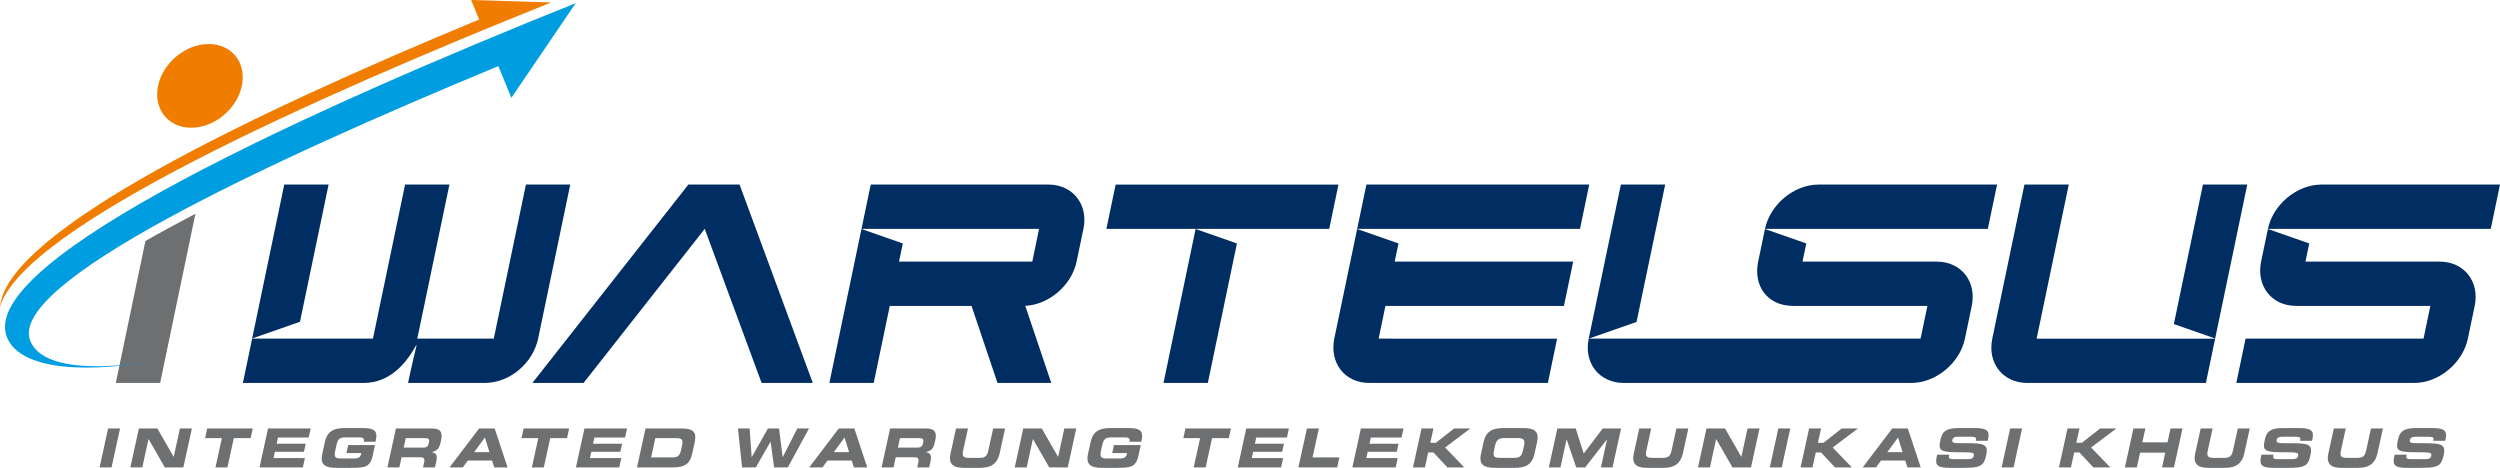
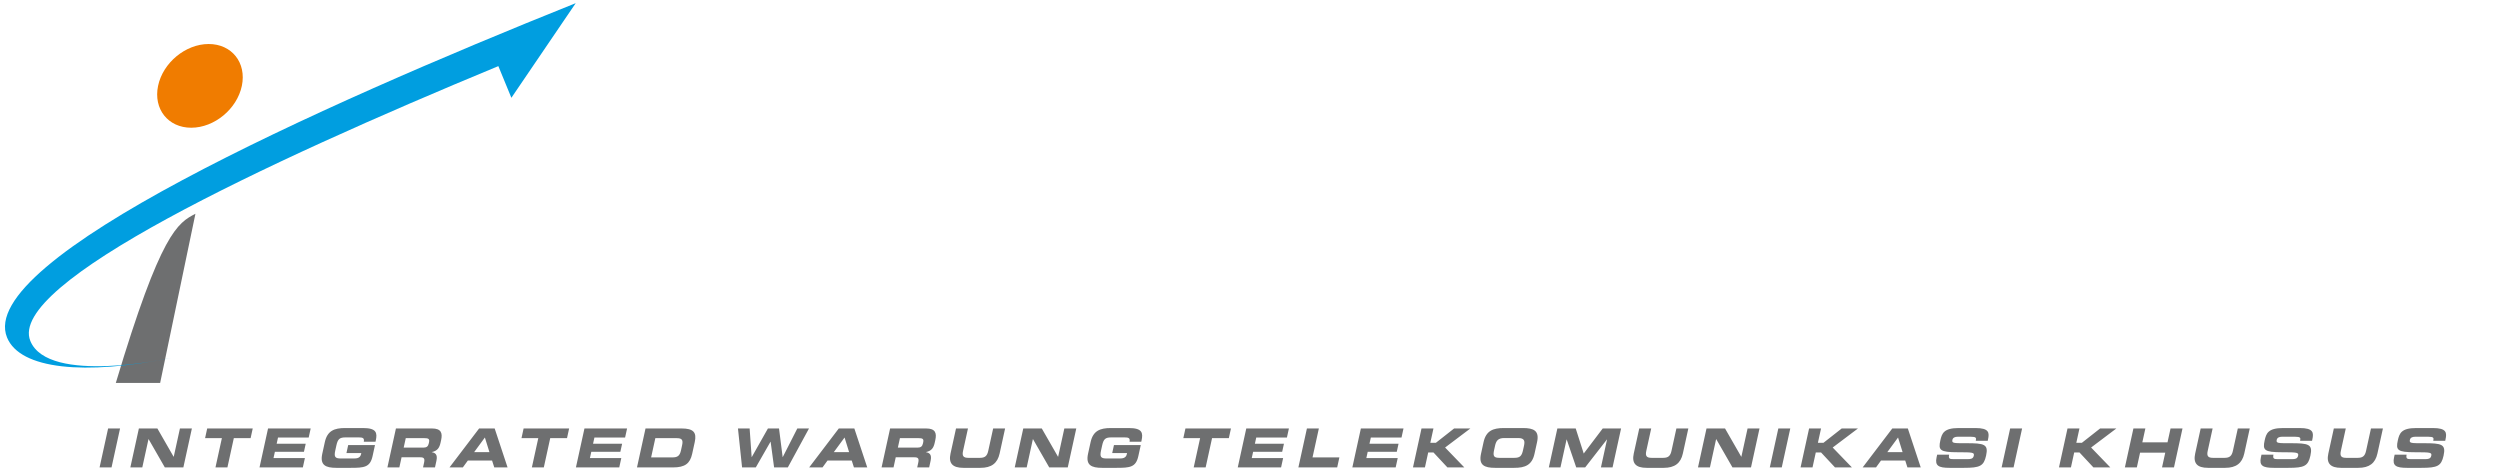
<svg xmlns="http://www.w3.org/2000/svg" width="342" height="64" viewBox="0 0 342 64" fill="none">
  <path fill-rule="evenodd" clip-rule="evenodd" d="M28.548 6.021C31.713 6.021 33.745 8.584 33.085 11.748C32.424 14.91 29.325 17.473 26.16 17.473C22.995 17.473 20.964 14.91 21.624 11.748C22.284 8.584 25.384 6.021 28.548 6.021Z" fill="#F07C00" />
-   <path fill-rule="evenodd" clip-rule="evenodd" d="M277.347 52.388C273.997 52.388 271.847 49.674 272.546 46.326L276.943 25.248H283.008L278.612 46.326H303.031L301.767 52.388C293.627 52.388 285.487 52.388 277.347 52.388ZM297.382 44.332L301.363 25.248H307.427L303.035 46.306L297.382 44.332ZM38.886 25.248H44.952C43.641 31.504 42.342 37.761 41.038 44.018L34.496 46.302C35.961 39.284 37.428 32.266 38.886 25.248ZM51.02 46.325L55.416 25.248H61.482L57.085 46.325H67.549L71.947 25.248H78.011L73.623 46.287C72.925 49.643 69.782 52.388 66.285 52.388H55.821C58.26 40.691 57.154 52.388 49.756 52.388H33.227L34.491 46.325H51.02ZM317.581 25.248C314.185 25.248 310.941 28.012 310.252 31.309H340.736L342 25.248H317.581ZM310.249 31.329L309.322 35.769C308.636 39.057 310.696 41.848 314.12 41.848H332.472L331.538 46.325H307.194L305.929 52.388H330.274C333.622 52.388 336.905 49.673 337.604 46.325L338.538 41.848C339.237 38.502 337.084 35.788 333.737 35.788H315.384L315.902 33.303L310.249 31.329ZM94.169 25.248L72.829 52.388H79.832L96.407 31.309L104.188 52.388H111.19L101.173 25.248H94.169ZM221.734 25.248L217.337 46.325L223.879 44.041L224.666 40.264L227.799 25.248H221.734ZM217.337 46.325C216.639 49.673 218.789 52.387 222.138 52.387C235.25 52.388 248.36 52.388 261.472 52.388C264.822 52.388 268.105 49.673 268.802 46.325L269.736 41.848C270.435 38.502 268.285 35.788 264.935 35.788H246.582L247.101 33.303L241.447 31.328L240.521 35.769C239.829 39.088 241.75 41.848 245.318 41.848H263.671L262.736 46.325C247.603 46.325 232.47 46.325 217.337 46.325ZM271.934 31.309L273.199 25.248H248.781C245.383 25.248 242.139 28.011 241.45 31.309H271.934ZM186.926 25.248L185.662 31.309H216.144L217.409 25.248C207.248 25.248 197.087 25.248 186.926 25.248ZM185.658 31.328L182.54 46.274C181.85 49.581 183.889 52.388 187.331 52.388H211.748L213.012 46.326C204.872 46.326 196.733 46.325 188.595 46.325L189.529 41.848H213.947L215.212 35.788H190.794L191.312 33.303L185.658 31.328ZM163.559 31.329L159.167 52.388H165.232L169.212 33.303L163.559 31.329ZM181.837 31.309L183.102 25.249C172.941 25.249 162.78 25.249 152.619 25.249L151.354 31.309H181.837ZM119.118 25.248H143.411C146.761 25.248 148.909 27.964 148.213 31.309L147.278 35.788C146.602 39.033 143.497 41.681 140.258 41.841L143.815 52.388H136.459L132.904 41.849H121.721L119.523 52.388H113.457L117.849 31.328L123.505 33.303L122.987 35.788H141.214C141.526 34.296 141.838 32.803 142.147 31.309H117.853L119.118 25.248Z" fill="#002E62" />
-   <path fill-rule="evenodd" clip-rule="evenodd" d="M26.736 29.242C25.085 37.155 23.559 44.475 21.908 52.388H15.842C17.236 45.719 18.503 39.641 19.893 32.971C22.02 31.752 24.312 30.506 26.736 29.242Z" fill="#6E6F70" />
-   <path fill-rule="evenodd" clip-rule="evenodd" d="M71.547 0.213H71.545L64.452 0L65.55 2.67C34.643 15.46 0.966 31.531 0 41.956C3.285 30.987 43.029 13.305 75.409 0.33L71.548 0.213H71.547Z" fill="#F07C00" />
+   <path fill-rule="evenodd" clip-rule="evenodd" d="M26.736 29.242C25.085 37.155 23.559 44.475 21.908 52.388H15.842C22.02 31.752 24.312 30.506 26.736 29.242Z" fill="#6E6F70" />
  <path fill-rule="evenodd" clip-rule="evenodd" d="M0.962 46.167C2.744 50.541 11.645 51.365 23.387 48.965C23.387 48.965 6.616 52.689 4.15 46.644C0.952 38.805 35.987 22.368 68.174 9.045L69.956 13.379L78.758 0.432C43.349 14.633 -3.373 35.535 0.962 46.167Z" fill="#009EE0" />
  <path fill-rule="evenodd" clip-rule="evenodd" d="M13.622 63.942H15.257L16.424 58.614H14.789L13.622 63.942ZM17.831 63.942H19.466L20.313 60.072H20.328L22.55 63.942H25.083L26.25 58.614H24.615L23.767 62.485H23.752L21.53 58.614H18.998L17.831 63.942ZM28.055 59.939H30.353L29.476 63.942H31.11L31.986 59.939H34.283L34.573 58.614H28.345L28.055 59.939ZM35.502 63.942H41.429L41.71 62.661H37.417L37.604 61.808H41.579L41.821 60.704H37.846L38.033 59.851H42.23L42.501 58.614H36.669L35.502 63.942ZM44.087 62.073C43.746 63.633 44.543 64 46.015 64H47.981C49.822 64 50.633 63.927 50.968 62.396L51.299 60.881H47.633L47.392 61.984H49.424L49.39 62.139C49.276 62.654 48.836 62.721 48.408 62.721H46.664C45.839 62.721 45.669 62.521 45.869 61.609L46.014 60.947C46.214 60.035 46.471 59.836 47.295 59.836H49.069C49.592 59.836 49.879 59.902 49.763 60.433H51.368L51.406 60.263C51.633 59.225 51.521 58.556 49.666 58.556H47.207C45.735 58.556 44.778 58.924 44.436 60.483L44.087 62.073ZM55.508 59.939H58.063C58.578 59.939 58.795 60.027 58.691 60.498L58.652 60.675C58.569 61.057 58.368 61.234 57.926 61.234H55.224L55.508 59.939ZM52.997 63.942H54.631L54.934 62.558H57.504C58.011 62.558 58.133 62.742 58.011 63.302L57.871 63.942H59.506L59.703 63.037C59.895 62.161 59.537 61.947 59.07 61.859L59.074 61.844C59.864 61.668 60.117 61.248 60.273 60.535L60.348 60.197C60.557 59.24 60.355 58.614 59.096 58.614H54.163L52.997 63.942ZM61.491 63.942H63.317L64.001 63H67.314L67.616 63.942H69.435L67.671 58.614H65.544L61.491 63.942ZM66.332 59.851L66.954 61.852H64.863L66.332 59.851ZM71.34 59.939H73.637L72.76 63.942H74.394L75.27 59.939H77.567L77.857 58.614H71.629L71.34 59.939ZM78.786 63.942H84.714L84.994 62.661H80.701L80.888 61.808H84.863L85.105 60.704H81.13L81.317 59.851H85.514L85.785 58.614H79.953L78.786 63.942ZM87.14 63.942H92.073C93.708 63.942 94.399 63.405 94.688 62.087L95.043 60.469C95.331 59.152 94.874 58.614 93.24 58.614H88.307L87.14 63.942ZM89.651 59.939H92.552C93.251 59.939 93.481 60.138 93.314 60.895L93.157 61.616C92.99 62.375 92.674 62.573 91.974 62.573H89.073L89.651 59.939ZM101.516 63.942H103.393L105.407 60.425H105.421L105.896 63.942H107.774L110.671 58.614H109.073L107.082 62.529H107.067L106.57 58.614H105.053L102.841 62.529H102.826L102.55 58.614H100.953L101.516 63.942ZM110.694 63.942H112.52L113.204 63H116.517L116.819 63.942H118.638L116.874 58.614H114.747L110.694 63.942ZM115.536 59.851L116.158 61.852H114.066L115.536 59.851ZM123.111 59.939H125.667C126.181 59.939 126.398 60.027 126.294 60.498L126.256 60.675C126.172 61.057 125.971 61.234 125.53 61.234H122.827L123.111 59.939ZM120.6 63.942H122.235L122.537 62.558H125.107C125.615 62.558 125.737 62.742 125.615 63.302L125.474 63.942H127.109L127.307 63.037C127.499 62.161 127.14 61.947 126.673 61.859L126.677 61.844C127.467 61.668 127.721 61.248 127.877 60.535L127.951 60.197C128.16 59.24 127.958 58.614 126.699 58.614H121.767L120.6 63.942ZM130.031 62.044C129.742 63.368 130.288 64 131.79 64H134.132C135.634 64 136.457 63.368 136.747 62.044L137.498 58.614H135.863L135.189 61.691C135.042 62.367 134.74 62.632 134.071 62.632H132.451C131.781 62.632 131.596 62.367 131.744 61.691L132.418 58.614H130.783L130.031 62.044ZM138.816 63.942H140.451L141.298 60.072H141.313L143.536 63.942H146.069L147.235 58.614H145.601L144.753 62.485H144.738L142.516 58.614H139.983L138.816 63.942ZM148.845 62.073C148.503 63.633 149.3 64 150.772 64H152.738C154.579 64 155.39 63.927 155.725 62.396L156.057 60.881H152.39L152.149 61.984H154.181L154.147 62.139C154.033 62.654 153.593 62.721 153.165 62.721H151.421C150.596 62.721 150.426 62.521 150.626 61.609L150.771 60.947C150.971 60.035 151.228 59.836 152.052 59.836H153.826C154.35 59.836 154.636 59.902 154.52 60.433H156.125L156.163 60.263C156.39 59.225 156.278 58.556 154.423 58.556H151.964C150.492 58.556 149.535 58.924 149.193 60.483L148.845 62.073ZM161.878 59.939H164.175L163.298 63.942H164.932L165.809 59.939H168.106L168.395 58.614H162.168L161.878 59.939ZM169.324 63.942H175.252L175.532 62.661H171.239L171.426 61.808H175.401L175.643 60.704H171.668L171.855 59.851H176.052L176.323 58.614H170.491L169.324 63.942ZM177.619 63.942H182.928L183.227 62.573H179.553L180.42 58.614H178.786L177.619 63.942ZM185.001 63.942H190.928L191.208 62.661H186.916L187.102 61.808H191.078L191.32 60.704H187.344L187.531 59.851H191.728L191.999 58.614H186.167L185.001 63.942ZM193.295 63.942H194.93L195.378 61.897H196.1L198.007 63.942H200.319L197.69 61.22L201.147 58.614H198.923L196.433 60.572H195.668L196.097 58.614H194.462L193.295 63.942ZM202.603 62.073C202.261 63.633 203.058 64 204.53 64H207.151C208.623 64 209.58 63.633 209.922 62.073L210.27 60.483C210.612 58.924 209.816 58.556 208.343 58.556H205.722C204.25 58.556 203.293 58.924 202.951 60.483L202.603 62.073ZM204.52 60.992C204.664 60.329 204.915 59.924 205.777 59.924H207.69C208.552 59.924 208.625 60.329 208.48 60.992L208.354 61.566C208.185 62.338 207.959 62.632 207.185 62.632H205.095C204.321 62.632 204.225 62.338 204.393 61.566L204.52 60.992ZM211.88 63.942H213.47L214.308 60.115H214.323L215.628 63.942H216.85L219.83 60.115H219.845L219.007 63.942H220.597L221.764 58.614H219.253L216.654 62.044L215.557 58.614H213.047L211.88 63.942ZM223.498 62.044C223.209 63.368 223.755 64 225.257 64H227.599C229.101 64 229.924 63.368 230.213 62.044L230.965 58.614H229.33L228.656 61.691C228.509 62.367 228.207 62.632 227.537 62.632H225.918C225.248 62.632 225.063 62.367 225.211 61.691L225.885 58.614H224.25L223.498 62.044ZM232.283 63.942H233.918L234.765 60.072H234.78L237.003 63.942H239.536L240.702 58.614H239.068L238.219 62.485H238.205L235.983 58.614H233.45L232.283 63.942ZM242.109 63.942H243.743L244.91 58.614H243.275L242.109 63.942ZM246.318 63.942H247.952L248.4 61.897H249.122L251.03 63.942H253.342L250.712 61.22L254.17 58.614H251.946L249.455 60.572H248.69L249.119 58.614H247.484L246.318 63.942ZM254.812 63.942H256.638L257.322 63H260.635L260.937 63.942H262.756L260.992 58.614H258.865L254.812 63.942ZM259.653 59.851L260.275 61.852H258.184L259.653 59.851ZM264.924 62.566C264.67 63.721 265.206 64 266.693 64H268.674C270.846 64 271.383 63.766 271.697 62.33C272.038 60.778 271.483 60.623 268.941 60.631C267.186 60.638 266.992 60.623 267.092 60.16C267.156 59.873 267.433 59.747 267.8 59.747H269.612C270.363 59.747 270.372 59.91 270.286 60.3H271.921L271.958 60.13C272.163 59.196 272.126 58.556 270.241 58.556H267.959C265.897 58.556 265.647 59.299 265.435 60.263C265.149 61.573 265.364 61.867 267.823 61.867C269.929 61.867 270.113 61.897 270.012 62.36C269.921 62.772 269.559 62.809 269.213 62.809H267.211C266.74 62.809 266.522 62.764 266.639 62.198H265.004L264.924 62.566ZM273.822 63.942H275.457L276.624 58.614H274.989L273.822 63.942ZM281.668 63.942H283.303L283.751 61.897H284.473L286.38 63.942H288.692L286.063 61.22L289.52 58.614H287.296L284.806 60.572H284.04L284.469 58.614H282.835L281.668 63.942ZM290.684 63.942H292.319L292.761 61.926H296.206L295.765 63.942H297.4L298.566 58.614H296.931L296.515 60.513H293.07L293.486 58.614H291.851L290.684 63.942ZM300.3 62.044C300.01 63.368 300.556 64 302.059 64H304.4C305.902 64 306.725 63.368 307.015 62.044L307.766 58.614H306.132L305.457 61.691C305.31 62.367 305.008 62.632 304.339 62.632H302.719C302.049 62.632 301.864 62.367 302.012 61.691L302.686 58.614H301.051L300.3 62.044ZM309.291 62.566C309.037 63.721 309.573 64 311.06 64H313.041C315.213 64 315.75 63.766 316.064 62.33C316.405 60.778 315.85 60.623 313.307 60.631C311.553 60.638 311.358 60.623 311.459 60.16C311.523 59.873 311.8 59.747 312.167 59.747H313.979C314.73 59.747 314.739 59.91 314.653 60.3H316.288L316.325 60.13C316.53 59.196 316.493 58.556 314.608 58.556H312.325C310.264 58.556 310.013 59.299 309.802 60.263C309.516 61.573 309.731 61.867 312.19 61.867C314.296 61.867 314.48 61.897 314.378 62.36C314.288 62.772 313.926 62.809 313.58 62.809H311.578C311.107 62.809 310.889 62.764 311.006 62.198H309.371L309.291 62.566ZM318.516 62.044C318.226 63.368 318.773 64 320.275 64H322.617C324.119 64 324.941 63.368 325.231 62.044L325.983 58.614H324.348L323.674 61.691C323.526 62.367 323.225 62.632 322.555 62.632H320.935C320.266 62.632 320.081 62.367 320.228 61.691L320.902 58.614H319.268L318.516 62.044ZM327.507 62.566C327.253 63.721 327.789 64 329.277 64H331.257C333.429 64 333.966 63.766 334.281 62.33C334.621 60.778 334.066 60.623 331.524 60.631C329.769 60.638 329.575 60.623 329.676 60.16C329.74 59.873 330.017 59.747 330.384 59.747H332.196C332.946 59.747 332.956 59.91 332.87 60.3H334.505L334.542 60.13C334.747 59.196 334.709 58.556 332.824 58.556H330.542C328.481 58.556 328.23 59.299 328.019 60.263C327.732 61.573 327.948 61.867 330.406 61.867C332.512 61.867 332.697 61.897 332.595 62.36C332.505 62.772 332.143 62.809 331.797 62.809H329.795C329.323 62.809 329.106 62.764 329.223 62.198H327.588L327.507 62.566Z" fill="#6E6F70" />
</svg>